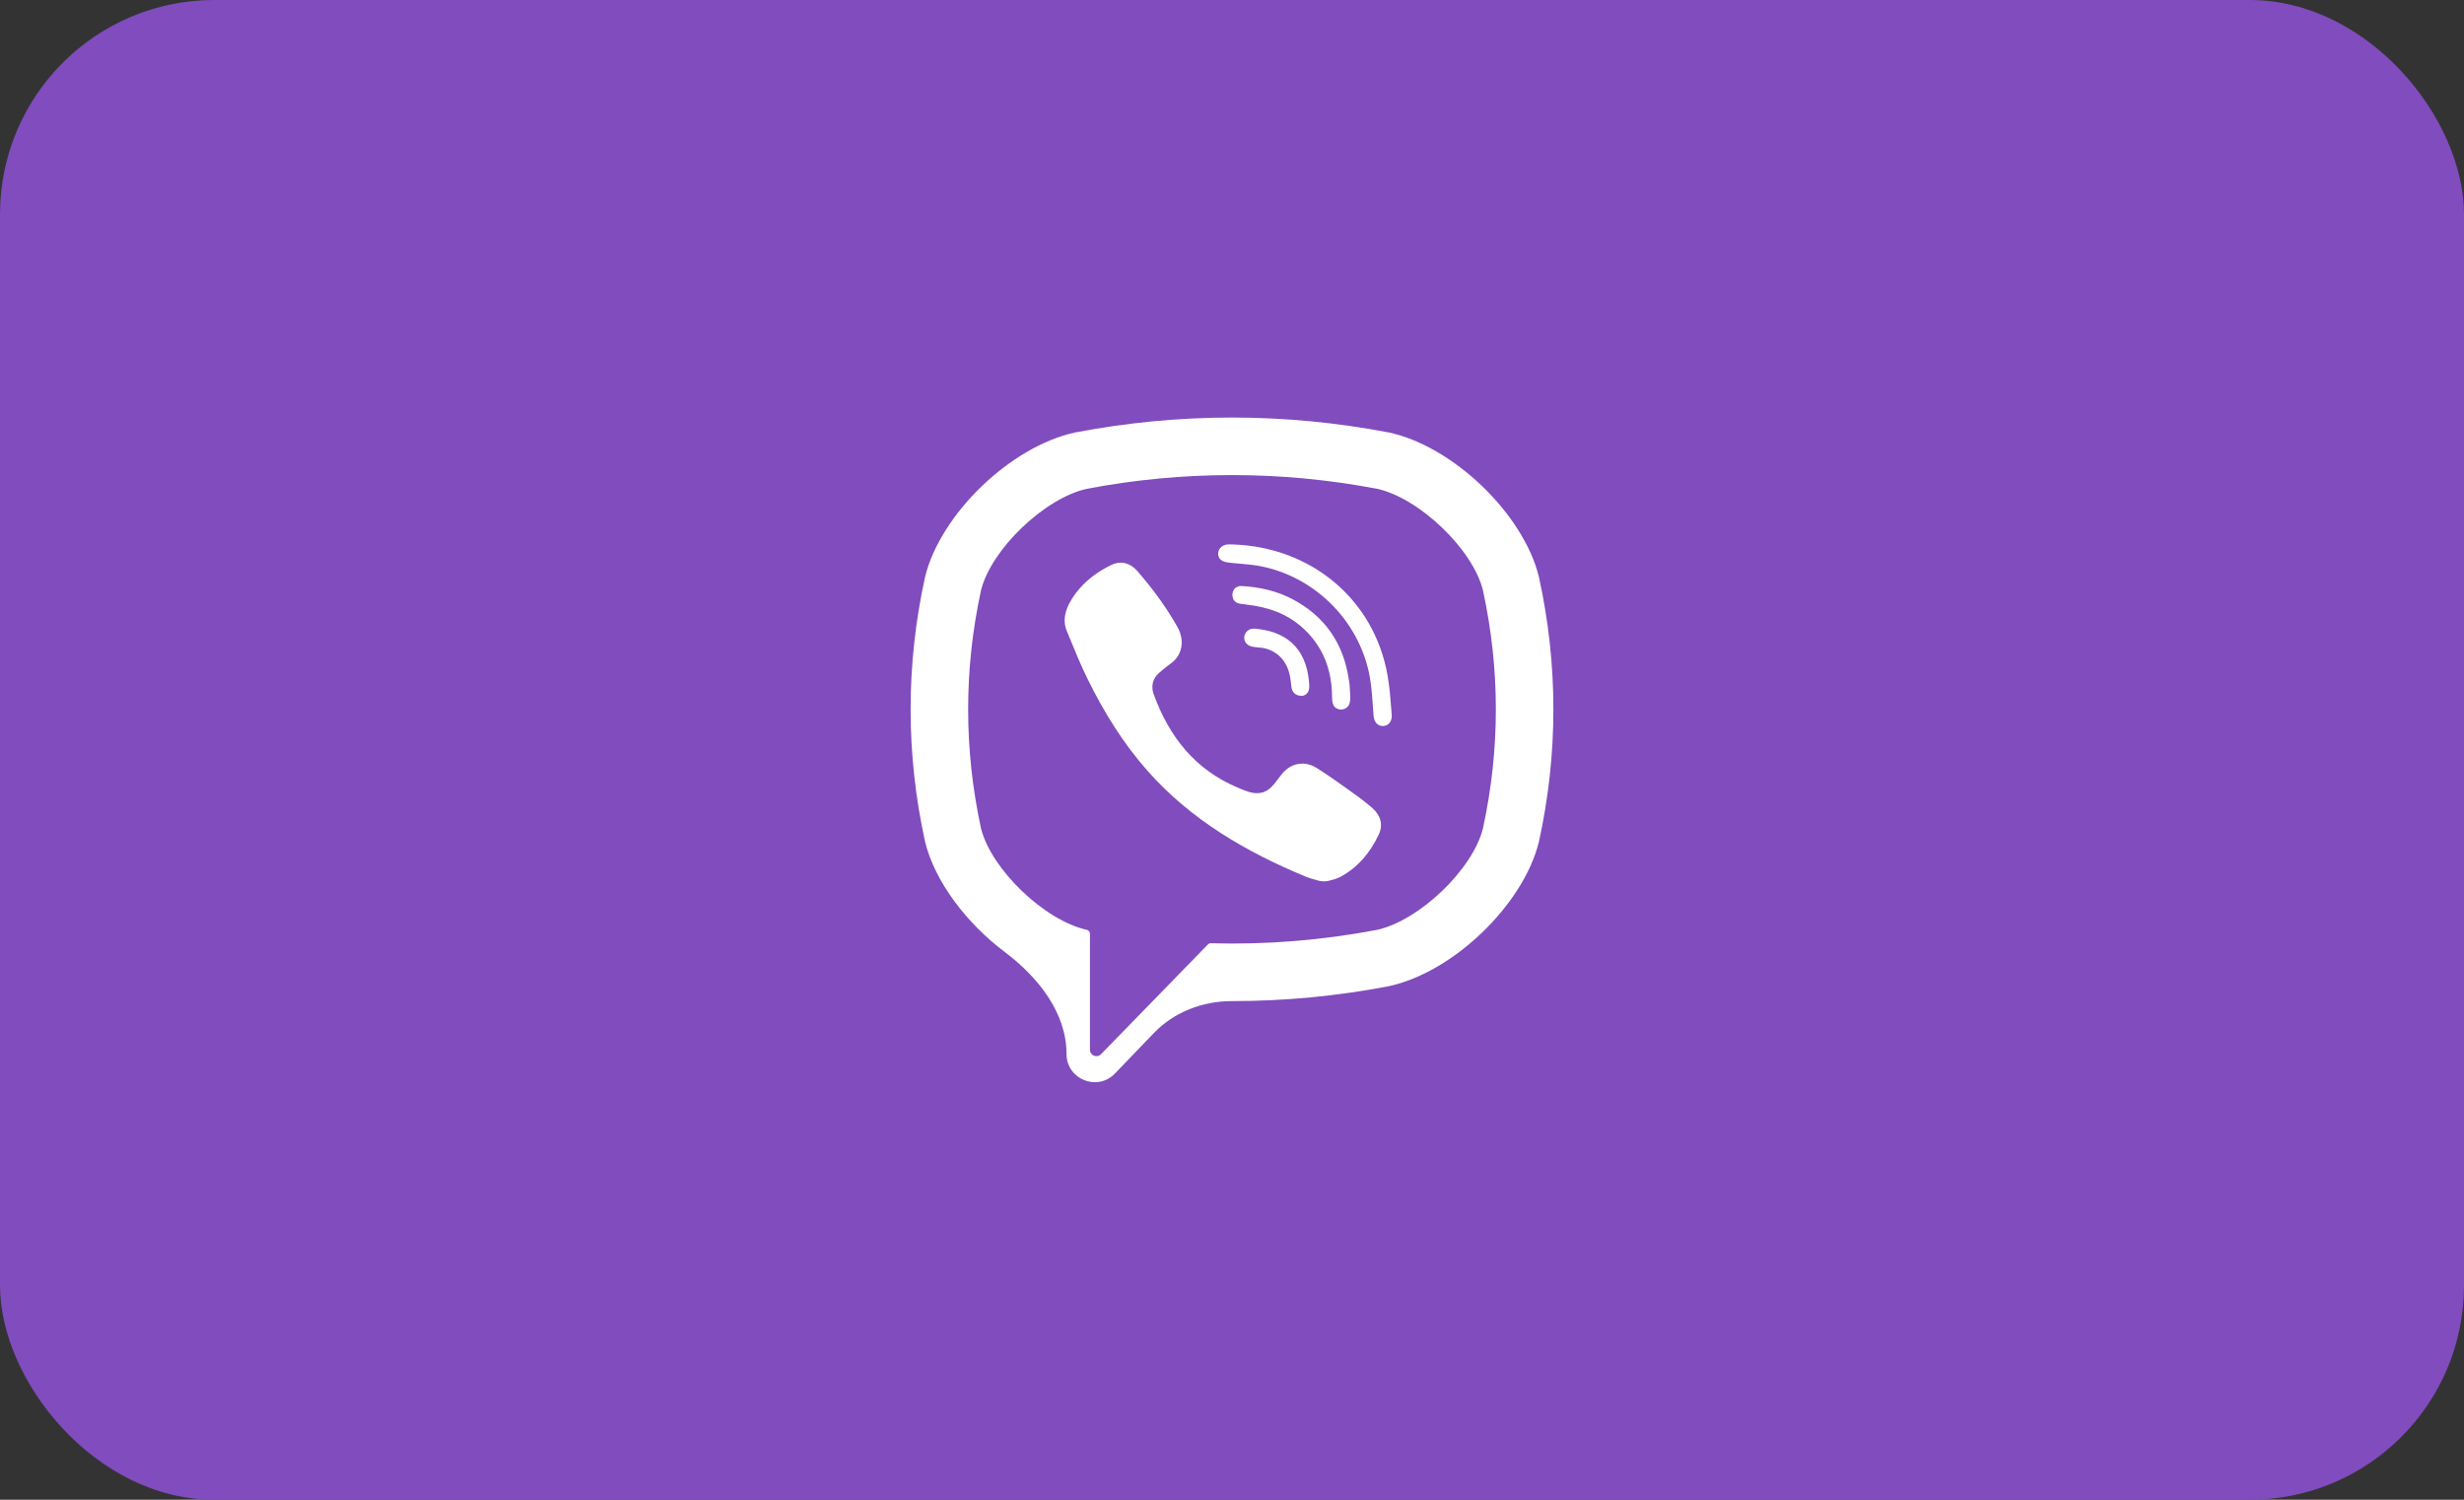
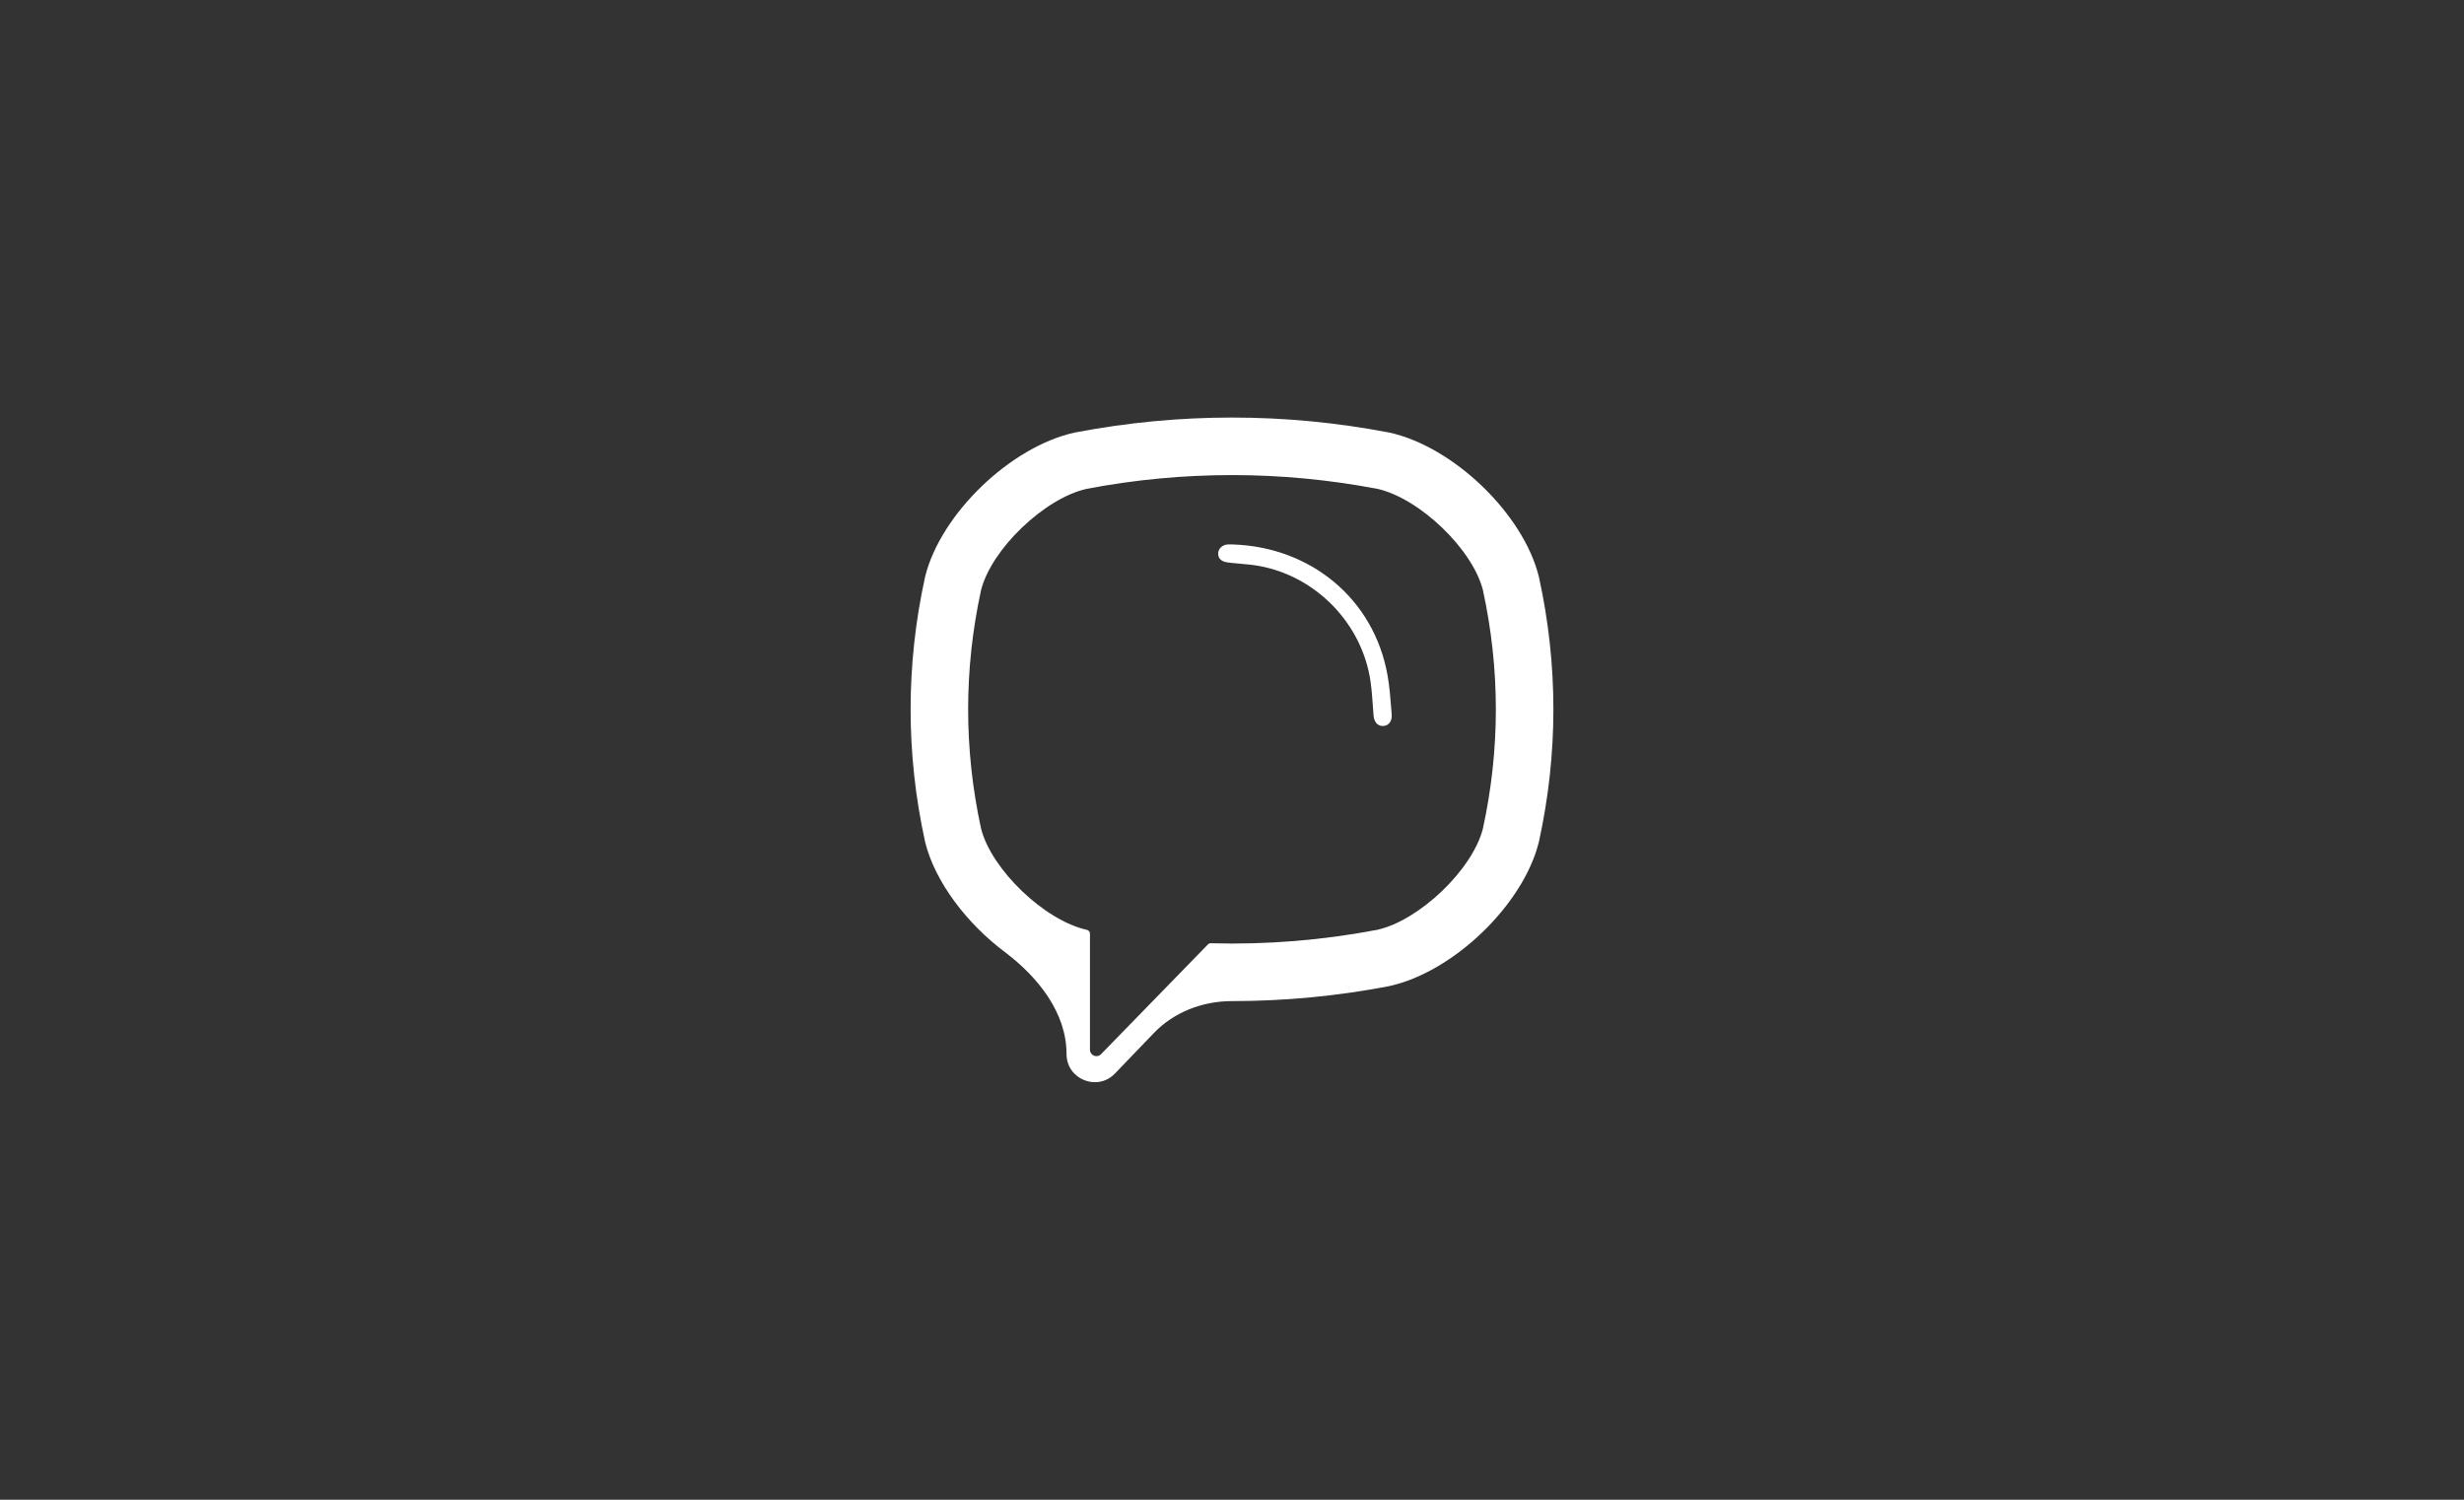
<svg xmlns="http://www.w3.org/2000/svg" width="92" height="56" viewBox="0 0 92 56" fill="none">
  <rect x="0" y="0" width="92" height="56" fill="#333333" stroke="none" />
-   <rect width="92" height="56" rx="8" fill="#814CBD" />
-   <path d="M51.48 31.161C51.165 31.83 50.707 32.387 50.046 32.742C49.918 32.811 49.773 32.847 49.627 32.885V32.885C49.495 32.918 49.356 32.918 49.225 32.882C49.215 32.879 49.205 32.877 49.195 32.874C49.036 32.83 48.884 32.788 48.739 32.728C46.518 31.806 44.475 30.617 42.856 28.794C41.936 27.758 41.215 26.588 40.606 25.349C40.348 24.823 40.125 24.278 39.903 23.734L39.826 23.546C39.6 22.993 39.933 22.422 40.284 22.005C40.613 21.614 41.037 21.315 41.496 21.095C41.854 20.922 42.207 21.022 42.468 21.325C43.034 21.982 43.553 22.672 43.974 23.433C44.232 23.901 44.161 24.473 43.693 24.791C43.601 24.854 43.516 24.925 43.431 24.995L43.369 25.047C43.276 25.124 43.188 25.201 43.124 25.305C43.008 25.495 43.002 25.719 43.077 25.925C43.655 27.514 44.629 28.75 46.228 29.415L46.296 29.444C46.53 29.543 46.767 29.642 47.035 29.611C47.354 29.574 47.534 29.334 47.715 29.093C47.813 28.961 47.912 28.829 48.034 28.729C48.372 28.453 48.804 28.449 49.168 28.679C49.532 28.91 49.885 29.157 50.236 29.408L50.307 29.458C50.628 29.686 50.946 29.913 51.241 30.173C51.547 30.442 51.652 30.796 51.48 31.161Z" fill="white" />
-   <path d="M48.613 25.983C48.475 25.986 48.53 25.983 48.582 25.982C48.36 25.974 48.239 25.843 48.215 25.63L48.208 25.565C48.194 25.431 48.179 25.296 48.147 25.166C48.074 24.868 47.916 24.593 47.665 24.41C47.547 24.324 47.413 24.261 47.273 24.221C47.178 24.193 47.082 24.184 46.985 24.176C46.9 24.168 46.815 24.16 46.732 24.14C46.539 24.092 46.432 23.936 46.462 23.755C46.49 23.59 46.65 23.461 46.83 23.474C47.956 23.555 48.761 24.138 48.876 25.464L48.877 25.473C48.885 25.564 48.893 25.659 48.873 25.746C48.842 25.879 48.752 25.954 48.656 25.976C48.654 25.977 48.616 25.983 48.613 25.983V25.983Z" fill="white" />
-   <path d="M47.913 22.95C47.568 22.781 47.194 22.676 46.815 22.613C46.712 22.596 46.608 22.583 46.505 22.57C46.442 22.562 46.379 22.555 46.316 22.546C46.115 22.518 46.007 22.389 46.017 22.191C46.025 22.004 46.161 21.87 46.364 21.882C47.031 21.92 47.675 22.064 48.267 22.378C49.472 23.016 50.16 24.024 50.361 25.369C50.364 25.391 50.368 25.413 50.372 25.434C50.379 25.473 50.386 25.512 50.389 25.552C50.398 25.658 50.403 25.764 50.41 25.886L50.417 26.017C50.419 26.041 50.418 26.066 50.416 26.09V26.09C50.412 26.133 50.407 26.195 50.391 26.256C50.314 26.547 49.872 26.584 49.77 26.289C49.74 26.202 49.736 26.102 49.735 26.009C49.734 25.393 49.601 24.778 49.29 24.243C48.972 23.693 48.484 23.23 47.913 22.95Z" fill="white" />
  <path d="M51.636 27.109C51.403 27.111 51.299 26.917 51.284 26.708C51.278 26.624 51.272 26.54 51.266 26.456C51.244 26.126 51.221 25.796 51.176 25.469C50.875 23.304 49.15 21.514 46.997 21.13C46.774 21.09 46.547 21.07 46.32 21.05C46.218 21.042 46.115 21.033 46.013 21.022L45.978 21.018C45.776 20.998 45.531 20.973 45.488 20.73C45.449 20.513 45.632 20.341 45.838 20.33C45.877 20.328 45.917 20.328 45.957 20.329C45.973 20.329 45.99 20.33 46.006 20.33C48.672 20.404 46.397 20.342 46.049 20.331C48.934 20.43 51.298 22.354 51.807 25.212C51.883 25.641 51.916 26.079 51.95 26.515L51.964 26.698C51.98 26.907 51.862 27.106 51.636 27.109Z" fill="white" />
  <path fill-rule="evenodd" clip-rule="evenodd" d="M57.456 31.444L57.463 31.415C58.179 28.145 58.179 24.828 57.463 21.558L57.456 21.529C56.877 19.187 54.267 16.674 51.87 16.151L51.843 16.146C47.965 15.406 44.034 15.406 40.157 16.146L40.13 16.151C37.733 16.674 35.123 19.187 34.543 21.529L34.537 21.558C33.821 24.828 33.821 28.145 34.537 31.415L34.543 31.444C34.91 32.925 36.09 34.475 37.514 35.546C38.75 36.476 39.822 37.809 39.822 39.356V39.356C39.822 40.303 40.974 40.767 41.63 40.084L43.082 38.574C43.84 37.785 44.906 37.381 46 37.381V37.381C47.952 37.381 49.904 37.197 51.843 36.827L51.87 36.821C54.267 36.298 56.877 33.785 57.456 31.444ZM51.425 18.253C47.825 17.568 44.175 17.568 40.574 18.253C38.999 18.604 37.018 20.504 36.631 22.032C35.987 24.988 35.987 27.984 36.631 30.941C37.018 32.468 38.999 34.368 40.574 34.719L40.575 34.719C40.646 34.733 40.697 34.793 40.697 34.865V39.196C40.697 39.412 40.961 39.519 41.111 39.362L45.1 35.266C45.129 35.236 45.169 35.22 45.21 35.221C47.285 35.279 49.364 35.111 51.425 34.719C53 34.368 54.982 32.468 55.368 30.941C56.013 27.985 56.013 24.988 55.368 22.032C54.982 20.504 53.001 18.604 51.425 18.253Z" fill="white" />
</svg>